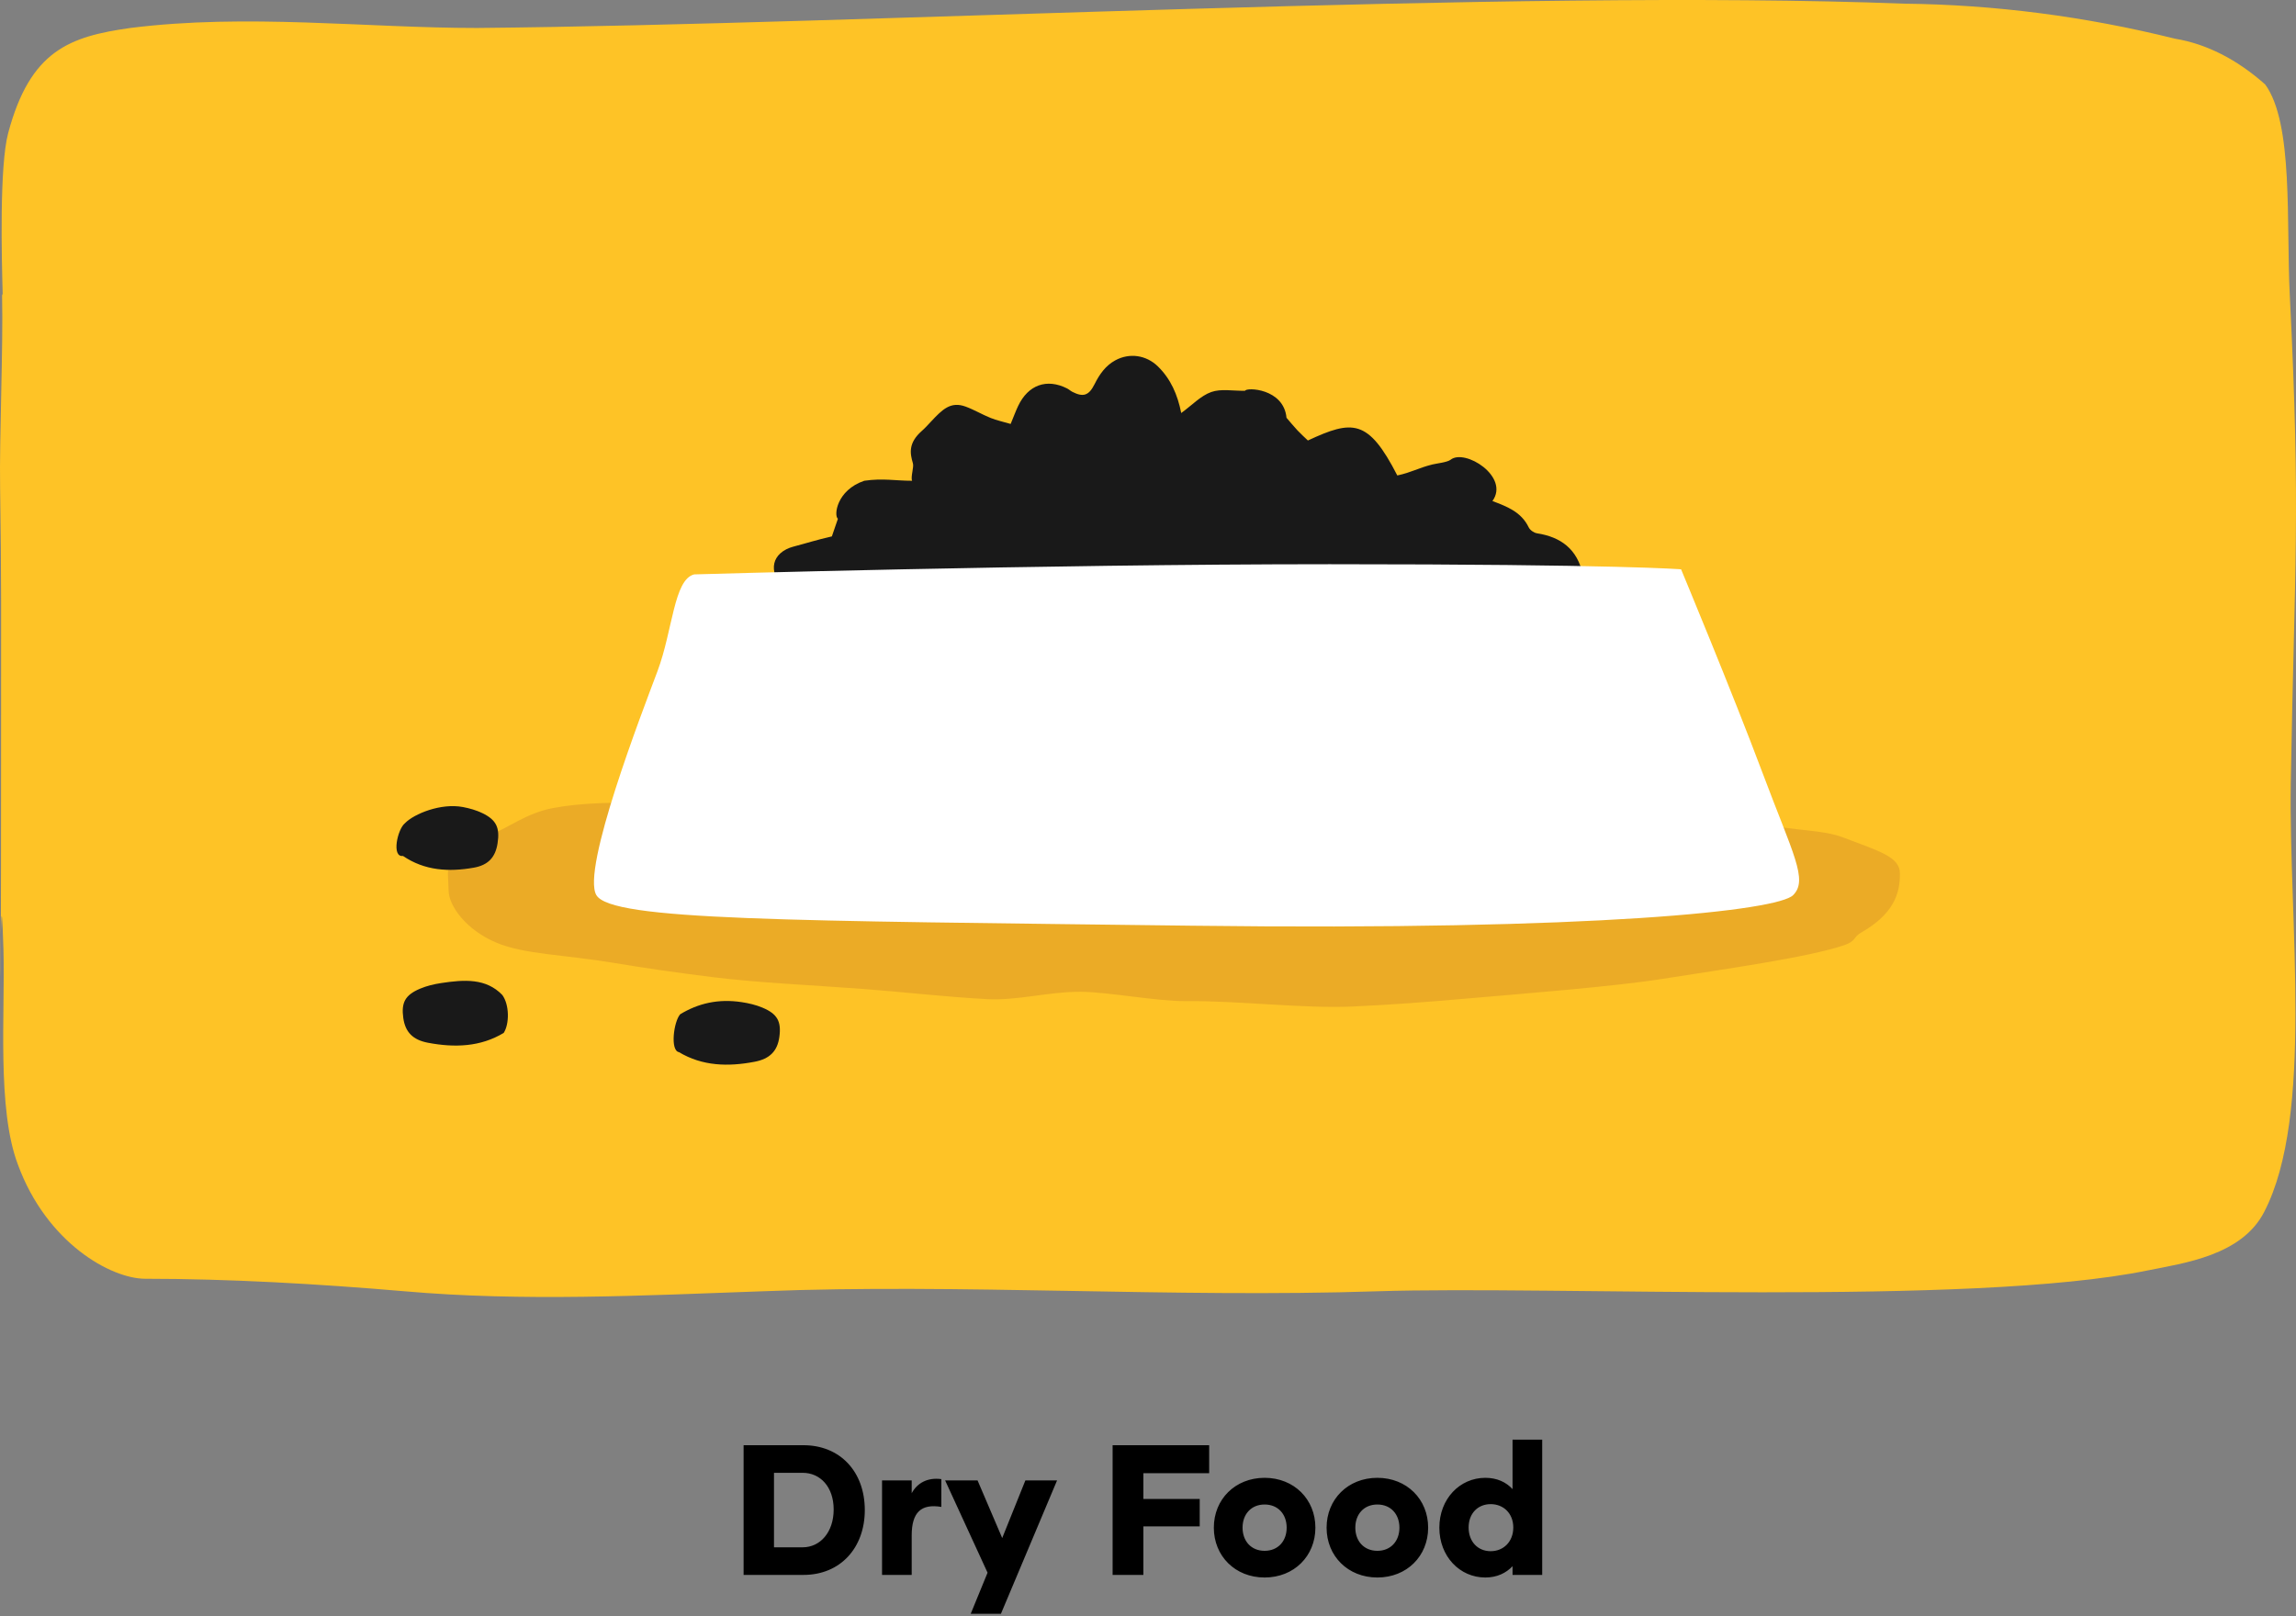
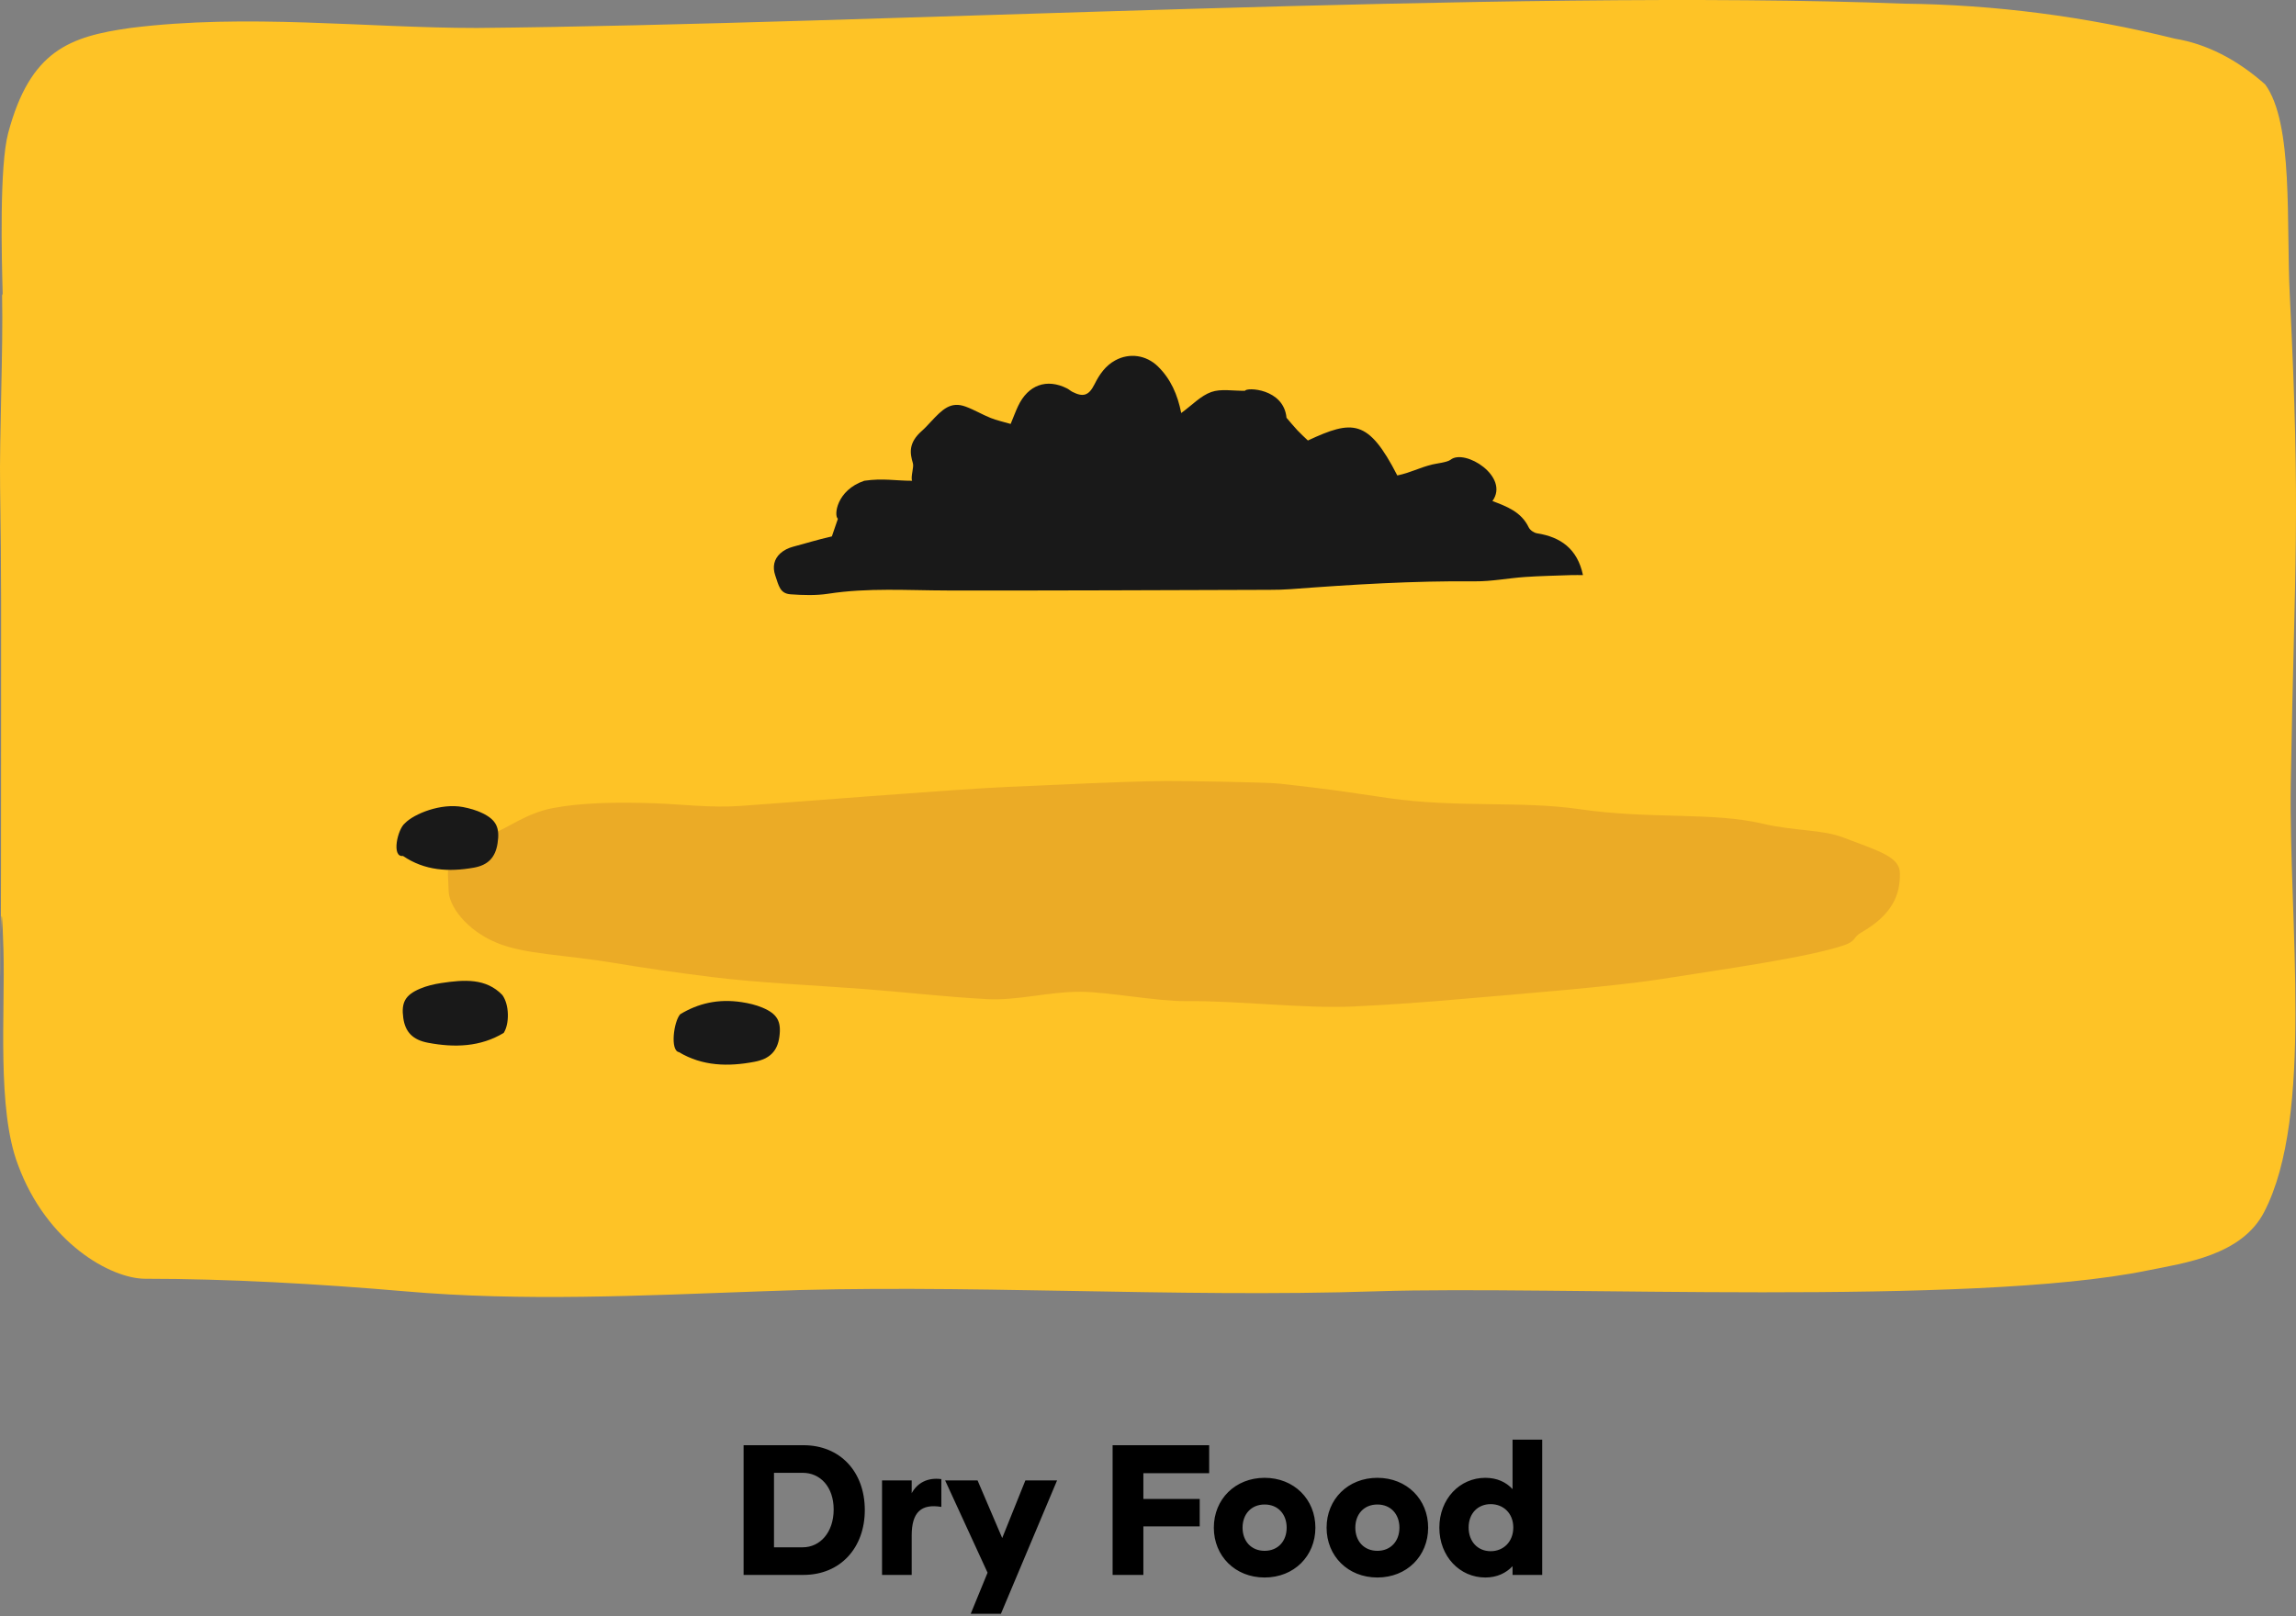
<svg xmlns="http://www.w3.org/2000/svg" width="223" height="157" viewBox="0 0 223 157" fill="none">
  <rect x="0" y="0" width="223" height="157" fill="#808080" stroke="none" />
  <path d="M78.036 140.4C81.582 140.4 83.994 142.956 83.994 146.7C83.994 150.354 81.636 153 78.036 153H72.222V140.4H78.036ZM77.964 150.318C79.656 150.318 80.97 148.86 80.97 146.646C80.97 144.432 79.656 143.082 77.964 143.082H75.174V150.318H77.964ZM88.549 145.062C89.089 144.072 90.079 143.514 91.429 143.694V146.394C89.485 146.07 88.549 146.898 88.549 149.166V153H85.669V143.82H88.549V145.062ZM99.59 143.82H102.668L97.214 156.78H94.28L95.918 152.784L96.044 152.766L95.918 152.784L91.796 143.82H94.946L97.34 149.418L99.59 143.82ZM117.441 143.118H111.051V145.62H116.523V148.284H111.051V153H108.063V140.4H117.441V143.118ZM122.826 153.252C119.964 153.252 117.894 151.164 117.894 148.41C117.894 145.656 119.964 143.568 122.826 143.568C125.688 143.568 127.758 145.656 127.758 148.41C127.758 151.164 125.688 153.252 122.826 153.252ZM122.826 150.66C124.14 150.66 124.968 149.706 124.968 148.41C124.968 147.114 124.14 146.16 122.826 146.16C121.512 146.16 120.684 147.114 120.684 148.41C120.684 149.706 121.512 150.66 122.826 150.66ZM133.778 153.252C130.916 153.252 128.846 151.164 128.846 148.41C128.846 145.656 130.916 143.568 133.778 143.568C136.64 143.568 138.71 145.656 138.71 148.41C138.71 151.164 136.64 153.252 133.778 153.252ZM133.778 150.66C135.092 150.66 135.92 149.706 135.92 148.41C135.92 147.114 135.092 146.16 133.778 146.16C132.464 146.16 131.636 147.114 131.636 148.41C131.636 149.706 132.464 150.66 133.778 150.66ZM146.907 139.86H149.787V153H146.907V152.154C146.277 152.82 145.395 153.252 144.261 153.252C141.777 153.252 139.797 151.2 139.797 148.41C139.797 145.62 141.777 143.568 144.261 143.568C145.395 143.568 146.277 143.982 146.907 144.666V139.86ZM144.783 150.696C146.025 150.696 146.979 149.778 146.979 148.392C146.979 147.024 146.025 146.124 144.783 146.124C143.541 146.124 142.641 147.024 142.641 148.392C142.641 149.778 143.541 150.696 144.783 150.696Z" fill="black" />
  <g clip-path="url(#clip0_736_1461)">
    <path d="M0.202 28.685C0.316 33.962 -0.066 42.363 0.01 47.362C0.144 55.694 0.106 61.249 0.106 69.442C0.106 119.258 -0.105 77.71 0.336 92.291C0.508 98.435 -0.315 107.705 1.733 113.121C4.527 120.758 10.785 124.23 14.115 124.23C22.134 124.23 30.804 124.716 39.282 125.445C50.765 126.452 62.42 125.862 74.076 125.445C93.214 124.681 113.979 126.105 133.787 125.445C151.012 124.889 191.355 126.938 208.542 123.431C212.159 122.702 217.728 121.973 219.91 117.738C224.771 108.364 222.283 89.55 222.493 76.08C222.857 54.486 223.469 50.209 222.398 28.685C222.034 21.741 222.78 11.986 220.005 8.202C217.258 5.761 214.287 4.255 211.24 3.758C202.525 1.59 193.741 0.454 184.944 0.356C146.878 -1.102 84.487 2.369 46.325 2.717C35.474 2.717 23.971 1.293 12.661 2.717C6.747 3.55 2.938 4.904 0.795 12.923C-0.066 16.152 0.163 25.039 0.259 28.546" fill="#FEC326" />
    <path d="M184.53 84.843C184.553 86.815 183.92 88.801 180.725 90.623C180 91.037 180.278 91.428 179.114 91.825C175.59 93.024 167.353 94.165 161.476 95.096C156.717 95.851 147.849 96.537 142.176 97.031C138.546 97.347 135.336 97.597 131.373 97.782C126.737 98.001 120.119 97.2 115.192 97.257C112.421 97.291 107.668 96.368 104.981 96.35C101.874 96.328 98.84 97.223 95.871 97.064C91.712 96.842 87.699 96.363 83.878 96.078C78.598 95.686 73.68 95.48 69.218 94.927C65.707 94.493 62.48 94.023 59.589 93.539C54.801 92.738 50.937 92.728 48.197 91.572C45.233 90.321 43.59 87.98 43.572 86.52C43.544 84.137 42.704 82.898 47.838 80.995C49.269 80.465 51.154 78.991 53.663 78.511C56.424 77.981 59.847 77.902 63.723 78.044C66.271 78.138 69.016 78.491 71.888 78.297C75.546 78.051 92.994 76.65 97.789 76.451C103.017 76.236 108.451 75.929 113.229 75.873C114.521 75.858 122.999 75.984 124.276 76.128C129.831 76.757 129.722 76.79 134.856 77.534C141.514 78.498 147.734 77.781 153.392 78.607C160.285 79.612 166.295 78.865 171.171 80.013C174.294 80.749 176.933 80.563 179.028 81.361C182.561 82.706 184.511 83.241 184.53 84.841V84.843Z" fill="#EBAB26" />
    <path d="M114.727 40.125C115.779 39.359 116.62 38.45 117.639 38.086C118.593 37.746 119.731 37.983 120.924 37.964C121.043 37.611 124.683 37.721 124.952 40.585C125.307 40.996 125.652 41.42 126.025 41.818C126.353 42.167 126.71 42.485 127.029 42.793C131.372 40.773 132.893 40.69 135.714 46.19C137.106 45.891 137.757 45.461 139.126 45.121C139.495 45.029 140.573 44.914 140.886 44.665C142.27 43.554 146.662 46.31 144.953 48.675C146.329 49.199 147.743 49.707 148.478 51.235C148.609 51.506 148.989 51.764 149.285 51.81C151.57 52.167 153.21 53.312 153.746 55.87C153.42 55.87 152.986 55.858 152.552 55.872C151.072 55.925 149.59 55.953 148.111 56.054C146.492 56.166 144.875 56.489 143.261 56.475C137.29 56.42 131.337 56.783 125.386 57.234C124.71 57.285 124.03 57.3 123.353 57.301C112.906 57.33 102.459 57.383 92.012 57.365C88.154 57.358 84.297 57.086 80.447 57.68C79.249 57.864 78.005 57.823 76.792 57.737C75.756 57.662 75.645 56.926 75.297 55.904C75.014 55.074 75.172 54.326 75.781 53.765C76.119 53.454 76.582 53.231 77.022 53.114C78.398 52.753 79.253 52.463 80.795 52.111C80.96 51.628 81.158 51.05 81.382 50.397C80.975 50.108 81.234 47.63 83.939 46.706C85.755 46.441 86.948 46.706 88.589 46.706C88.428 46.31 88.795 45.371 88.66 44.985C88.391 44.063 88.189 43.046 89.535 41.861C89.846 41.587 90.128 41.275 90.413 40.969C91.533 39.77 92.334 38.965 93.793 39.503C94.621 39.807 95.395 40.274 96.217 40.603C96.819 40.844 97.459 40.98 98.16 41.185C98.454 40.474 98.646 39.952 98.88 39.455C99.855 37.385 101.67 36.736 103.647 37.739C103.828 37.831 103.983 37.983 104.166 38.073C105.192 38.592 105.747 38.45 106.304 37.334C106.792 36.355 107.377 35.524 108.319 35.009C109.693 34.257 111.323 34.486 112.46 35.595C113.69 36.794 114.374 38.324 114.727 40.124V40.125Z" fill="#191919" />
    <path d="M39.14 83.156C38.004 83.306 38.602 80.551 39.336 79.969C40.21 79.067 42.815 77.995 44.962 78.403C45.608 78.525 46.265 78.711 46.855 78.997C48.213 79.656 48.557 80.412 48.327 81.922C48.115 83.308 47.398 84.047 46.02 84.292C43.585 84.724 41.239 84.585 39.14 83.154V83.156Z" fill="#191919" />
    <path d="M48.923 100.346C49.484 99.47 49.484 97.615 48.787 96.661C47.215 95.031 45.127 95.154 42.833 95.505C42.142 95.611 41.439 95.778 40.804 96.047C39.343 96.664 38.959 97.403 39.17 98.903C39.363 100.278 40.11 101.027 41.573 101.303C44.155 101.79 46.657 101.711 48.923 100.346Z" fill="#191919" />
    <path d="M65.947 102.216C65.066 102.067 65.437 99.224 66.069 98.53C67.787 97.491 69.723 97.009 72.02 97.354C72.712 97.458 73.416 97.622 74.05 97.889C75.513 98.502 75.9 99.239 75.695 100.739C75.506 102.115 74.763 102.866 73.3 103.147C70.72 103.644 68.217 103.573 65.947 102.216Z" fill="#191919" />
-     <path d="M67.416 55.802C67.416 55.802 100.954 54.813 129.147 54.813C157.341 54.813 163.276 55.308 163.276 55.308C163.276 55.308 168.222 67.178 171.19 75.093C174.157 83.006 175.641 85.481 174.157 86.963C172.673 88.447 155.361 90.426 115.793 89.931C76.225 89.436 59.407 89.436 57.925 86.963C56.441 84.49 62.377 69.157 63.86 65.201C65.344 61.244 65.44 56.297 67.418 55.803L67.416 55.802Z" fill="white" />
  </g>
  <defs>
    <clipPath id="clip0_736_1461">
      <rect width="223" height="126" fill="white" />
    </clipPath>
  </defs>
</svg>